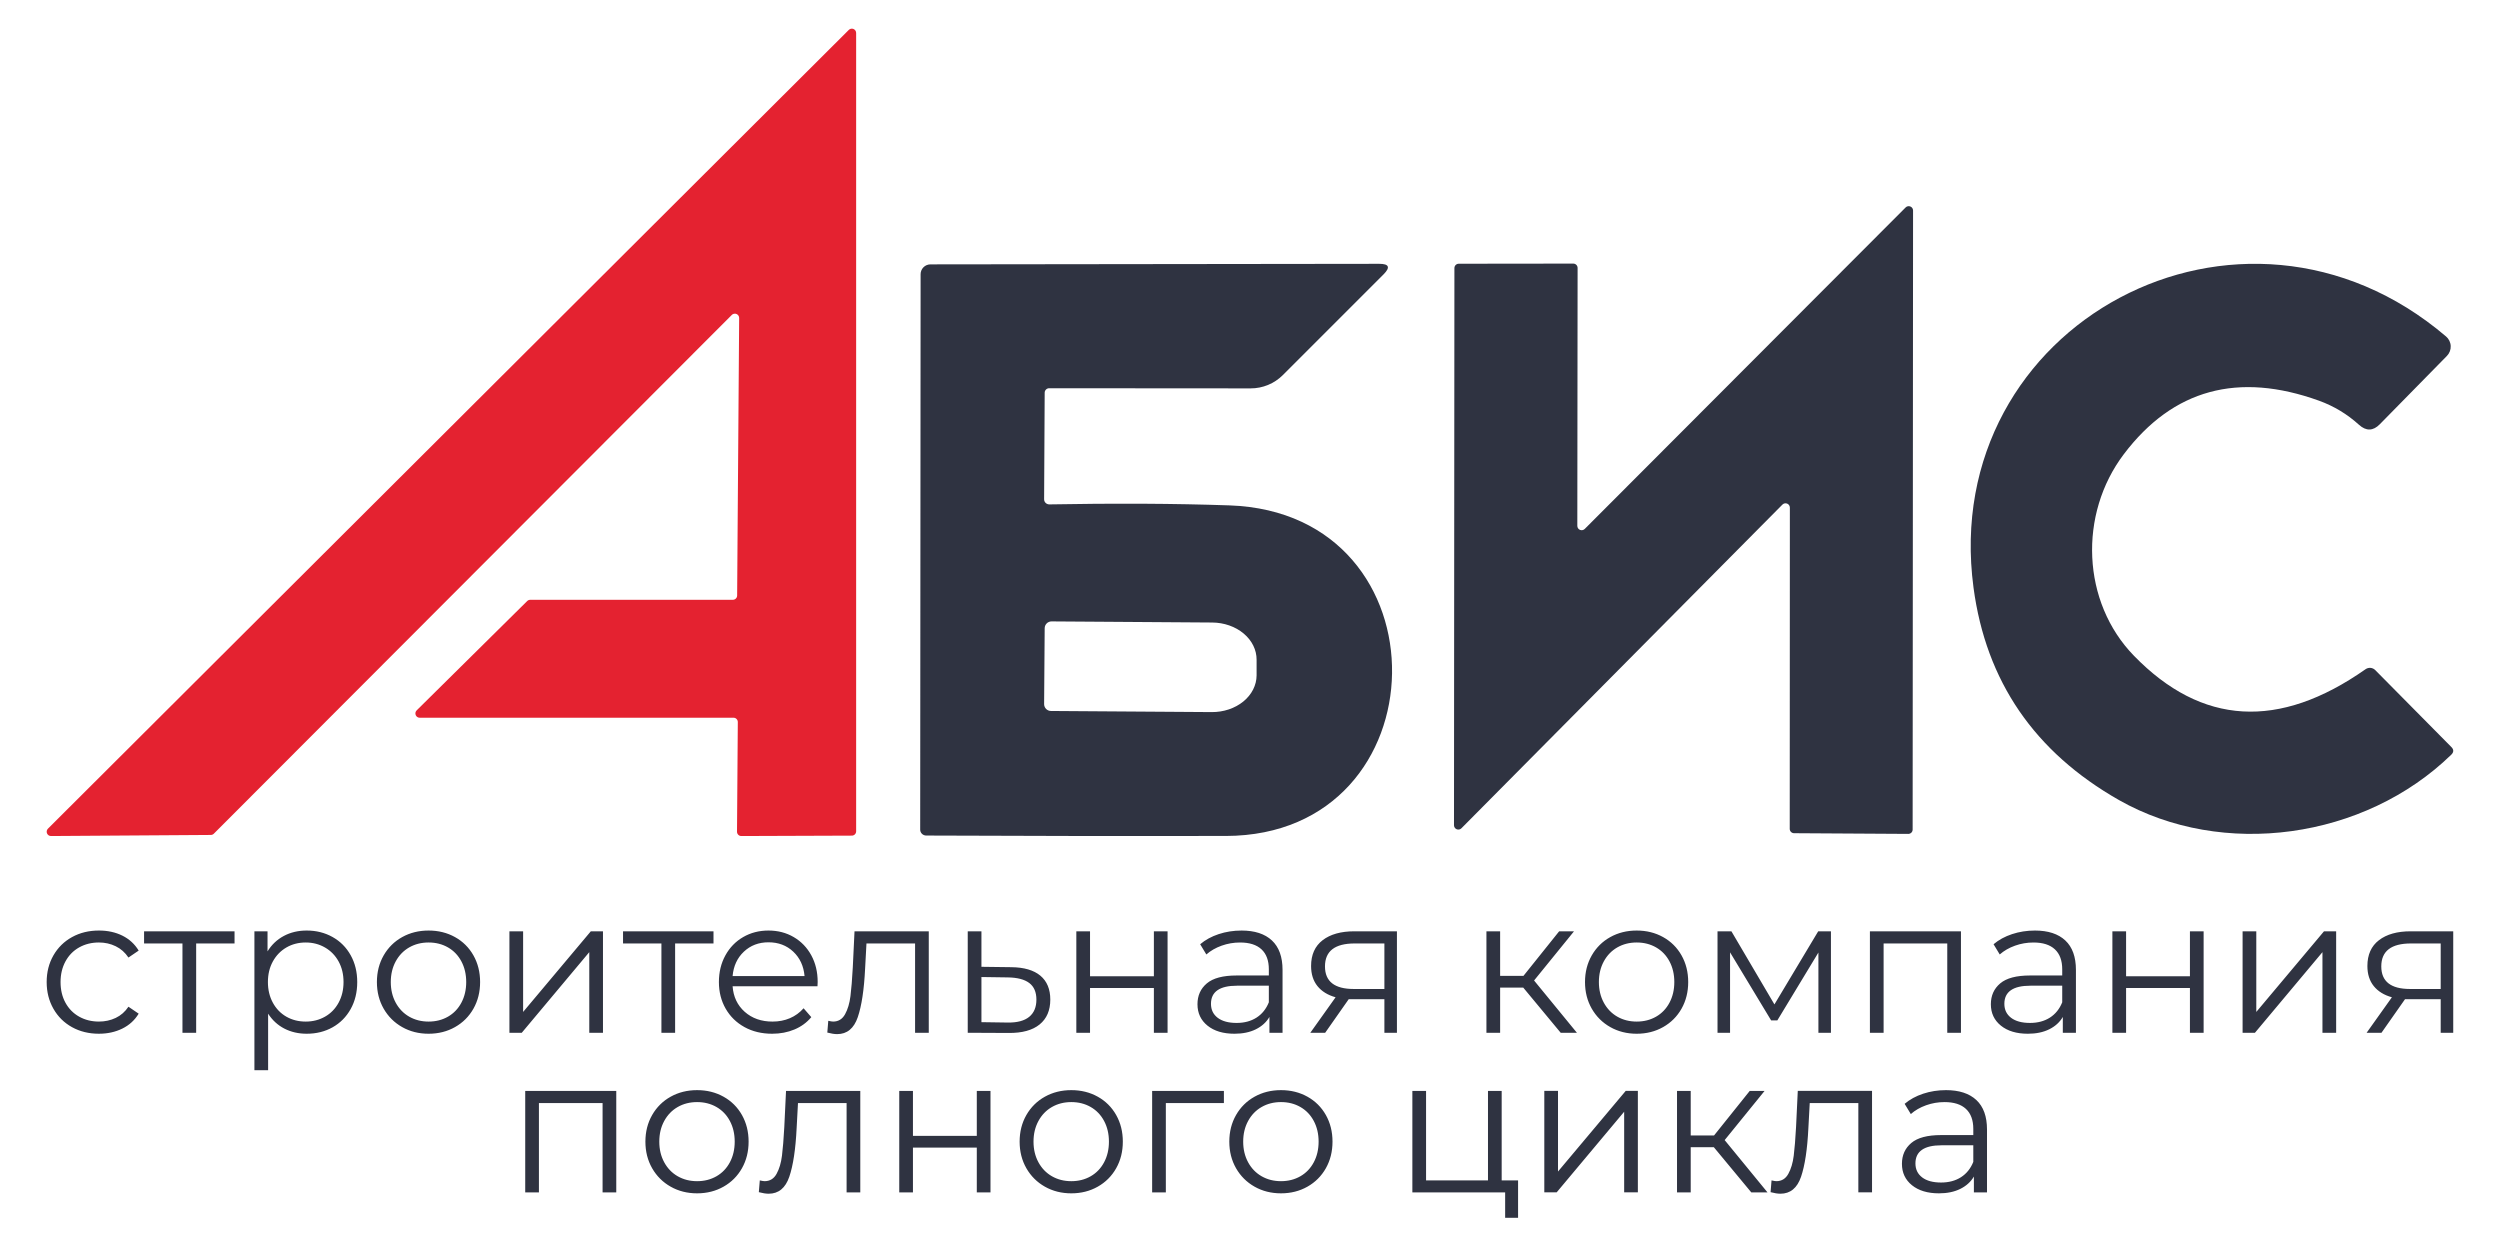
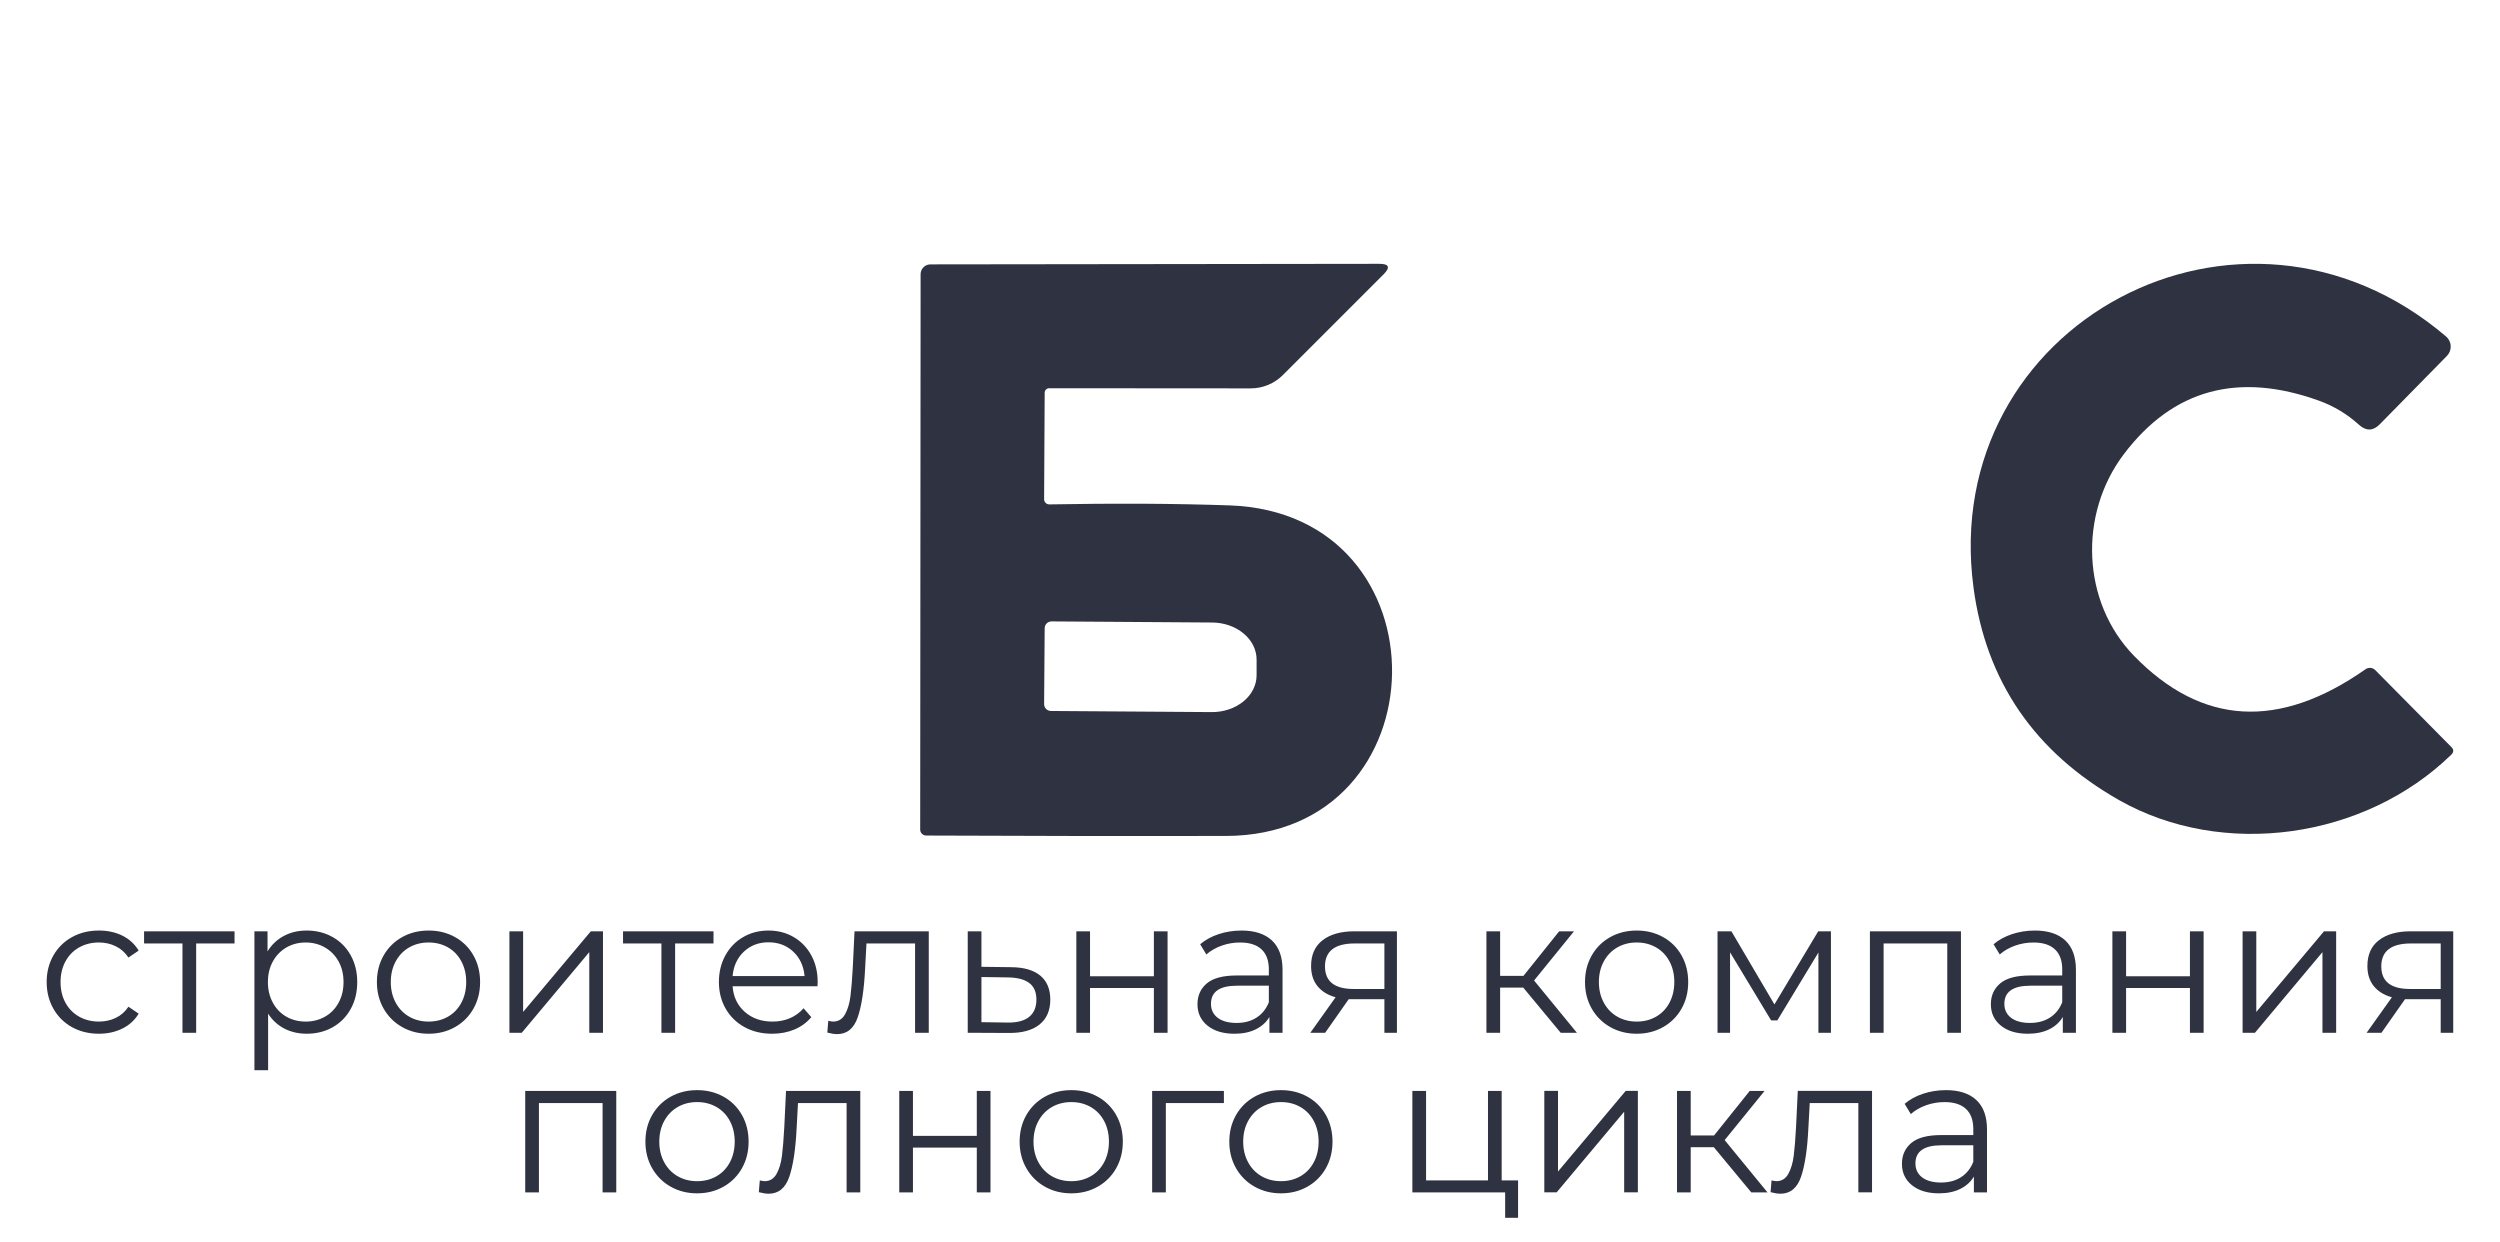
<svg xmlns="http://www.w3.org/2000/svg" xml:space="preserve" width="297mm" height="147.6mm" version="1.1" style="shape-rendering:geometricPrecision; text-rendering:geometricPrecision; image-rendering:optimizeQuality; fill-rule:evenodd; clip-rule:evenodd" viewBox="0 0 29700 14760">
  <defs>
    <style type="text/css">
   
    .fil0 {fill:#E42230;fill-rule:nonzero}
    .fil1 {fill:#2F3341;fill-rule:nonzero}
   
  </style>
  </defs>
  <g id="Слой_x0020_1">
-     <path class="fil0" d="M8694.9 3740.41l-6155.11 6164.39c-9.46,9.19 -22.04,14.33 -35.18,14.42l-1897.83 12.86c-10.28,0.18 -20.39,-2.66 -29.02,-8.27 -8.63,-5.6 -15.34,-13.68 -19.29,-23.23 -4.04,-9.46 -5.05,-19.94 -2.94,-30.04 2.12,-10.1 7.17,-19.29 14.52,-26.45l9513.02 -9488.14c7.07,-7.25 16.17,-12.3 26.09,-14.42 9.92,-2.11 20.2,-1.28 29.66,2.48 9.46,3.77 17.55,10.29 23.24,18.65 5.69,8.45 8.82,18.37 8.91,28.47l0 9485.01c0,13.69 -5.42,26.73 -14.97,36.19 -9.55,9.65 -22.6,14.97 -36.19,14.97l-1313.13 4.78c-13.5,0 -26.55,-5.24 -36.1,-14.97 -9.64,-9.55 -14.97,-22.6 -14.97,-36.1l9.55 -1303.3c0,-13.6 -5.42,-26.64 -14.97,-36.19 -9.55,-9.64 -22.59,-14.97 -36.19,-14.97l-3726.86 0.27c-10.29,0.28 -20.39,-2.66 -29.02,-8.17 -8.64,-5.6 -15.44,-13.78 -19.38,-23.33 -3.95,-9.37 -4.96,-19.84 -2.94,-30.03 2.11,-10.01 7.16,-19.29 14.6,-26.36l1313.13 -1298.72c9.46,-9.18 22.05,-14.32 35.09,-14.42l2409.05 -0.09c12.95,-0.37 25.35,-5.78 34.53,-14.97 9.28,-9.18 14.6,-21.58 14.97,-34.63l23.97 -3298.95c-0.09,-9.92 -3.03,-19.65 -8.54,-28.01 -5.51,-8.27 -13.41,-14.7 -22.5,-18.64 -9.18,-3.95 -19.29,-5.06 -29.12,-3.31 -9.82,1.74 -18.82,6.34 -26.08,13.22z" />
    <g id="_105553528867200">
-       <path class="fil1" d="M17273.42 9803.68l4.96 -6618.97c0,-13.65 5.44,-26.73 15.08,-36.47 9.65,-9.64 22.72,-15.08 36.47,-15.08l1360.51 -1.62c13.65,0 26.72,5.34 36.36,15.08 9.64,9.64 15.08,22.81 15.08,36.46l-3.34 3064.08c0,10.21 2.96,20.24 8.59,28.83 5.73,8.49 13.75,15.17 23.2,19.09 9.45,3.91 19.85,4.96 29.88,2.86 10.02,-1.91 19.18,-6.97 26.44,-14.13l3812.34 -3819.4c7.25,-7.25 16.42,-12.22 26.44,-14.22 10.02,-2.01 20.43,-0.96 29.88,2.96 9.45,3.91 17.56,10.59 23.19,19.09 5.63,8.59 8.59,18.61 8.59,28.83l-4.96 7354.16c0,13.65 -5.44,26.82 -15.08,36.46 -9.74,9.64 -22.82,15.08 -36.47,15.08l-1357.16 -8.3c-13.65,0 -26.73,-5.44 -36.47,-15.08 -9.64,-9.74 -14.98,-22.82 -14.98,-36.47l1.62 -3815.96c0,-10.31 -2.96,-20.33 -8.59,-28.83 -5.63,-8.5 -13.75,-15.18 -23.2,-19.09 -9.45,-3.91 -19.85,-4.96 -29.87,-2.96 -10.03,2 -19.19,6.97 -26.44,14.22l-3814.06 3845.94c-7.16,7.26 -16.42,12.22 -26.44,14.23 -10.03,2 -20.43,0.95 -29.78,-2.96 -9.45,-3.92 -17.57,-10.5 -23.2,-19.09 -5.63,-8.5 -8.69,-18.52 -8.59,-28.74z" />
      <path class="fil1" d="M12464.16 4612.22c-13.84,0 -27.21,5.35 -37.13,14.99 -9.93,9.64 -15.75,22.72 -16.23,36.56l-6.68 1266.96c-0.19,8.02 1.24,15.94 4.2,23.39 3.05,7.54 7.54,14.31 13.26,20.04 5.83,5.73 12.7,10.31 20.24,13.37 7.64,3.15 15.75,4.77 24.06,4.77 773.56,-14.42 1487.17,-10.6 2140.74,11.64 2616.02,91.45 2547.67,3920.59 -43.33,3927.27 -1171.51,2.2 -2358.1,0.57 -3559.68,-4.96 -18.99,0 -37.22,-7.35 -50.68,-20.53 -13.46,-13.07 -21,-30.83 -21,-49.35l4.96 -6599.21c0,-15.28 3.06,-30.45 8.88,-44.58 5.92,-14.13 14.51,-26.92 25.39,-37.7 10.79,-10.89 23.67,-19.38 37.8,-25.3 14.22,-5.82 29.4,-8.88 44.67,-8.88l5331.97 -6.58c116.74,0 134.02,41.52 51.74,124.66l-1197.09 1197.18c-101.57,101.19 -238.92,157.98 -381.82,157.98l-2394.27 -1.72zm-53.36 2851.5l-6.68 901.18c0,21.67 8.68,42.39 23.96,57.66 15.27,15.27 36.08,23.86 57.75,23.86l1909.08 13.27c69.68,0.57 138.79,-10.31 203.31,-31.98 64.53,-21.57 123.24,-53.55 172.87,-94.02 49.54,-40.47 88.87,-88.58 115.88,-141.75 27.02,-53.17 41.14,-110.15 41.43,-167.9l0 -186.14c0.76,-116.36 -54.41,-228.23 -153.11,-311.18 -98.79,-82.95 -233.19,-130.1 -373.7,-131.15l-1909.08 -13.27c-21.67,0 -42.48,8.59 -57.75,23.86 -15.37,15.28 -23.96,35.99 -23.96,57.56z" />
      <path class="fil1" d="M23445.29 6980.82c-417.71,-3136.33 3184.16,-5055.34 5614.03,-2983.32 16.42,14.03 29.79,31.4 39.33,50.88 9.36,19.56 14.99,40.85 15.75,62.52 0.96,21.67 -2.58,43.33 -10.4,63.57 -7.83,20.24 -19.67,38.66 -34.84,54.12l-797.05 811.55c-79.6,80.95 -161.89,83.14 -247.03,6.69 -139.36,-126.39 -297.24,-221.74 -474.03,-286.08 -962.46,-346.98 -1735.54,-135.83 -2318.96,633.62 -541.98,715.05 -500.56,1759.41 119.32,2396.28 805.54,828.16 1722.76,881.33 2751.46,159.7 17.19,-12.13 38.09,-17.66 59.09,-15.85 20.71,1.82 40.38,10.98 55.36,25.77l904.91 914.65c29.78,29.97 29.78,59.85 0,89.82 -1034.25,1006.08 -2716.53,1238.8 -3948.17,540.46 -1004.47,-571.01 -1580.72,-1412.44 -1728.77,-2524.38z" />
    </g>
    <path class="fil1" d="M1175.43 12280.77c-119.14,0 -225.73,-26 -319.69,-77.99 -93.96,-51.91 -167.71,-124.85 -221.17,-218.81 -53.46,-93.95 -80.19,-199.73 -80.19,-317.4 0,-117.59 26.73,-223.04 80.19,-316.27 53.46,-93.14 127.21,-165.75 221.17,-217.66 93.96,-51.91 200.55,-77.91 319.69,-77.91 103.9,0 196.72,20.21 278.45,60.71 81.74,40.5 146.28,99.67 193.63,177.57l-121.51 82.55c-39.68,-59.57 -90.13,-104.31 -151.25,-134.05 -61.11,-29.83 -127.53,-44.74 -199.32,-44.74 -87.12,0 -165.43,19.48 -234.94,58.43 -69.51,39.03 -123.7,94.37 -162.66,166.16 -38.95,71.79 -58.43,153.53 -58.43,245.21 0,93.22 19.48,175.28 58.43,246.34 38.96,71.06 93.15,126.07 162.66,165.02 69.51,38.96 147.82,58.43 234.94,58.43 71.79,0 138.21,-14.5 199.32,-43.51 61.12,-29.1 111.57,-73.35 151.25,-132.92l121.51 82.47c-47.35,77.91 -112.3,137.15 -194.85,177.57 -82.47,40.5 -174.88,60.8 -277.23,60.8zm1611 -1072.51l-456.03 0 0 1061.02 -162.74 0 0 -1061.02 -456.02 0 0 -144.4 1074.79 0 0 144.4zm857.04 -153.53c113.03,0 215.38,25.59 307.06,76.77 91.67,51.17 163.47,123.37 215.46,216.52 51.91,93.22 77.9,199.41 77.9,318.55 0,120.69 -25.99,227.68 -77.9,320.83 -51.99,93.22 -123.38,165.42 -214.32,216.6 -90.87,51.18 -193.63,76.77 -308.2,76.77 -97.79,0 -185.96,-20.3 -264.69,-60.8 -78.63,-40.42 -143.26,-99.66 -193.62,-177.57l0 671.41 -162.74 0 0 -1649.95 155.82 0 0 238.36c48.89,-79.45 113.43,-140.57 193.7,-183.36 80.19,-42.78 170.72,-64.13 271.53,-64.13zm-11.49 1081.63c84.1,0 160.45,-19.47 229.23,-58.43 68.7,-38.95 122.56,-94.36 161.52,-166.16 38.95,-71.79 58.43,-153.53 58.43,-245.2 0,-91.68 -19.48,-173.01 -58.43,-244.07 -38.96,-70.98 -92.82,-126.39 -161.52,-166.08 -68.78,-39.77 -145.13,-59.65 -229.23,-59.65 -85.49,0 -162.25,19.88 -230.3,59.65 -67.96,39.69 -121.42,95.1 -160.37,166.08 -38.95,71.06 -58.43,152.39 -58.43,244.07 0,91.67 19.48,173.41 58.43,245.2 38.95,71.8 92.41,127.21 160.37,166.16 68.05,38.96 144.81,58.43 230.3,58.43zm1459.75 144.41c-116.04,0 -220.76,-26.41 -313.91,-79.13 -93.22,-52.65 -166.56,-125.66 -220.02,-218.81 -53.46,-93.22 -80.19,-198.59 -80.19,-316.26 0,-117.59 26.73,-223.04 80.19,-316.27 53.46,-93.14 126.8,-165.75 220.02,-217.66 93.15,-51.91 197.87,-77.91 313.91,-77.91 116.12,0 220.76,26 313.98,77.91 93.23,51.91 166.16,124.52 218.89,217.66 52.64,93.23 79.05,198.68 79.05,316.27 0,117.67 -26.41,223.04 -79.05,316.26 -52.73,93.15 -125.66,166.16 -218.89,218.81 -93.22,52.72 -197.86,79.13 -313.98,79.13zm0 -144.41c85.56,0 162.33,-19.47 230.37,-58.43 67.97,-38.95 121.02,-94.36 159.24,-166.16 38.22,-71.79 57.29,-153.53 57.29,-245.2 0,-91.68 -19.07,-173.42 -57.29,-245.21 -38.22,-71.79 -91.27,-127.13 -159.24,-166.16 -68.04,-38.95 -144.81,-58.43 -230.37,-58.43 -85.49,0 -162.25,19.48 -230.3,58.43 -67.96,39.03 -121.42,94.37 -160.37,166.16 -38.95,71.79 -58.43,153.53 -58.43,245.21 0,91.67 19.48,173.41 58.43,245.2 38.95,71.8 92.41,127.21 160.37,166.16 68.05,38.96 144.81,58.43 230.3,58.43zm960.21 -1072.5l162.74 0 0 957.93 804.31 -957.93 144.41 0 0 1205.42 -162.74 0 0 -957.93 -802.04 957.93 -146.68 0 0 -1205.42zm2424.52 144.4l-456.02 0 0 1061.02 -162.74 0 0 -1061.02 -456.02 0 0 -144.4 1074.78 0 0 144.4zm1235.16 508.75l-1008.29 0c9.13,125.25 57.29,226.46 144.32,303.64 87.12,77.17 197.13,115.71 330.04,115.71 74.81,0 143.59,-13.36 206.26,-40.09 62.58,-26.73 116.86,-66.09 162.65,-118l91.68 105.37c-53.46,64.21 -120.28,113.11 -200.55,146.68 -80.19,33.58 -168.36,50.45 -264.68,50.45 -123.7,0 -233.31,-26.41 -328.82,-79.13 -95.51,-52.65 -169.99,-125.66 -223.45,-218.81 -53.45,-93.22 -80.18,-198.59 -80.18,-316.26 0,-117.59 25.58,-223.04 76.76,-316.27 51.18,-93.14 121.5,-165.75 210.82,-217.66 89.39,-51.91 189.87,-77.91 301.35,-77.91 111.56,0 211.63,26 300.22,77.91 88.58,51.91 158.09,124.11 208.53,216.52 50.44,92.49 75.63,198.27 75.63,317.41l-2.29 50.44zm-582.09 -522.52c-116.12,0 -213.5,37.08 -292.14,111.15 -78.72,74.08 -123.38,170.73 -134.06,289.87l854.76 0c-10.67,-119.14 -55.41,-215.79 -134.05,-289.87 -78.72,-74.07 -176.83,-111.15 -294.51,-111.15zm1904.29 -130.63l0 1205.42 -162.66 0 0 -1061.02 -577.53 0 -16.05 297.93c-12.22,250.51 -41.23,442.99 -87.03,577.45 -45.88,134.46 -127.62,201.69 -245.21,201.69 -32.11,0 -71.06,-6.11 -116.86,-18.34l11.41 -139.84c27.54,6.12 46.61,9.21 57.29,9.21 62.67,0 110.01,-29.01 142.12,-87.11 32.03,-58.02 53.46,-129.82 64.13,-215.38 10.68,-85.57 19.89,-198.6 27.55,-339.17l20.61 -430.84 882.23 0zm980.82 426.28c151.25,1.55 266.15,35.12 344.88,100.8 78.63,65.68 117.99,160.46 117.99,284.16 0,128.35 -42.37,226.87 -127.2,295.65 -84.75,68.7 -207.4,102.36 -367.77,100.81l-485.85 -2.28 0 -1205.42 162.73 0 0 421.71 355.22 4.57zm-41.31 657.71c111.56,1.47 195.98,-21.02 253.27,-67.63 57.29,-46.62 85.89,-114.99 85.89,-205.12 0,-88.58 -28.27,-154.26 -84.75,-197.04 -56.55,-42.79 -141.3,-64.95 -254.41,-66.5l-313.91 -4.56 0 536.21 313.91 4.64zm813.52 -1083.99l162.74 0 0 534.01 758.52 0 0 -534.01 162.66 0 0 1205.42 -162.66 0 0 -531.65 -758.52 0 0 531.65 -162.74 0 0 -1205.42zm1961.66 -9.13c157.36,0 278.05,39.36 362.06,118 84.02,78.72 126.07,195.17 126.07,349.52l0 747.03 -155.81 0 0 -187.92c-36.67,62.66 -90.54,111.56 -161.6,146.68 -71.06,35.12 -155.4,52.73 -253.19,52.73 -134.46,0 -241.38,-32.11 -320.83,-96.25 -79.45,-64.21 -119.14,-148.96 -119.14,-254.41 0,-102.35 37,-184.82 111.07,-247.49 74.16,-62.67 192.16,-93.96 354.08,-93.96l382.68 0 0 -73.34c0,-103.9 -29.01,-182.95 -87.03,-237.14 -58.1,-54.27 -142.85,-81.41 -254.41,-81.41 -76.36,0 -149.7,12.63 -219.95,37.81 -70.33,25.26 -130.63,59.98 -181.07,104.31l-73.34 -121.5c61.11,-51.91 134.46,-92.01 220.02,-120.28 85.57,-28.28 175.7,-42.38 270.39,-42.38zm-57.29 1097.69c91.68,0 170.32,-21.03 236.08,-63 65.68,-42.05 114.58,-102.76 146.6,-182.21l0 -197.13 -378.12 0c-206.25,0 -309.34,71.88 -309.34,215.47 0,70.24 26.73,125.65 80.19,166.16 53.46,40.42 128.35,60.71 224.59,60.71zm1904.37 -1088.56l0 1205.42 -148.97 0 0 -398.74 -378.12 0 -45.8 0 -279.59 398.74 -176.43 0 300.21 -421.64c-93.22,-26 -165.02,-70.33 -215.46,-132.91 -50.36,-62.67 -75.62,-142.12 -75.62,-238.36 0,-134.46 45.88,-236.82 137.55,-307.06 91.6,-70.25 216.93,-105.45 375.76,-105.45l506.47 0zm-854.76 417.07c0,178.79 113.84,268.19 341.44,268.19l364.35 0 0 -540.86 -352.86 0c-235.26,0 -352.93,90.86 -352.93,272.67zm2355.74 252.13l-274.95 0 0 536.22 -162.74 0 0 -1205.42 162.74 0 0 529.36 277.23 0 424 -529.36 176.43 0 -474.36 584.37 508.75 621.05 -192.48 0 -444.62 -536.22zm1347.46 547.71c-116.05,0 -220.76,-26.41 -313.91,-79.13 -93.22,-52.65 -166.56,-125.66 -220.02,-218.81 -53.46,-93.22 -80.19,-198.59 -80.19,-316.26 0,-117.59 26.73,-223.04 80.19,-316.27 53.46,-93.14 126.8,-165.75 220.02,-217.66 93.15,-51.91 197.86,-77.91 313.91,-77.91 116.12,0 220.76,26 313.98,77.91 93.23,51.91 166.16,124.52 218.89,217.66 52.64,93.23 79.04,198.68 79.04,316.27 0,117.67 -26.4,223.04 -79.04,316.26 -52.73,93.15 -125.66,166.16 -218.89,218.81 -93.22,52.72 -197.86,79.13 -313.98,79.13zm0 -144.41c85.56,0 162.33,-19.47 230.37,-58.43 67.97,-38.95 121.02,-94.36 159.24,-166.16 38.22,-71.79 57.29,-153.53 57.29,-245.2 0,-91.68 -19.07,-173.42 -57.29,-245.21 -38.22,-71.79 -91.27,-127.13 -159.24,-166.16 -68.04,-38.95 -144.81,-58.43 -230.37,-58.43 -85.49,0 -162.25,19.48 -230.3,58.43 -67.96,39.03 -121.42,94.37 -160.37,166.16 -38.95,71.79 -58.43,153.53 -58.43,245.21 0,91.67 19.48,173.41 58.43,245.2 38.95,71.8 92.41,127.21 160.37,166.16 68.05,38.96 144.81,58.43 230.3,58.43zm2307.66 -1072.5l0 1205.42 -148.88 0 0 -953.29 -488.13 806.6 -73.34 0 -488.14 -808.88 0 955.57 -148.96 0 0 -1205.42 165.02 0 511.03 868.53 520.16 -868.53 151.24 0zm1544.59 0l0 1205.42 -162.66 0 0 -1061.02 -756.24 0 0 1061.02 -162.73 0 0 -1205.42 1081.63 0zm877.74 -9.13c157.36,0 278.05,39.36 362.06,118 84.02,78.72 126.07,195.17 126.07,349.52l0 747.03 -155.81 0 0 -187.92c-36.67,62.66 -90.54,111.56 -161.6,146.68 -71.06,35.12 -155.4,52.73 -253.19,52.73 -134.46,0 -241.38,-32.11 -320.83,-96.25 -79.46,-64.21 -119.14,-148.96 -119.14,-254.41 0,-102.35 37,-184.82 111.07,-247.49 74.16,-62.67 192.16,-93.96 354.08,-93.96l382.68 0 0 -73.34c0,-103.9 -29.01,-182.95 -87.03,-237.14 -58.1,-54.27 -142.85,-81.41 -254.42,-81.41 -76.35,0 -149.7,12.63 -219.94,37.81 -70.33,25.26 -130.63,59.98 -181.07,104.31l-73.35 -121.5c61.12,-51.91 134.46,-92.01 220.03,-120.28 85.57,-28.28 175.7,-42.38 270.39,-42.38zm-57.29 1097.69c91.68,0 170.32,-21.03 236.08,-63 65.68,-42.05 114.58,-102.76 146.6,-182.21l0 -197.13 -378.12 0c-206.25,0 -309.34,71.88 -309.34,215.47 0,70.24 26.73,125.65 80.19,166.16 53.46,40.42 128.35,60.71 224.59,60.71zm978.55 -1088.56l162.73 0 0 534.01 758.52 0 0 -534.01 162.66 0 0 1205.42 -162.66 0 0 -531.65 -758.52 0 0 531.65 -162.73 0 0 -1205.42zm1546.86 0l162.74 0 0 957.93 804.32 -957.93 144.4 0 0 1205.42 -162.74 0 0 -957.93 -802.04 957.93 -146.68 0 0 -1205.42zm2502.43 0l0 1205.42 -148.97 0 0 -398.74 -378.12 0 -45.79 0 -279.6 398.74 -176.43 0 300.22 -421.64c-93.23,-26 -165.02,-70.33 -215.47,-132.91 -50.36,-62.67 -75.62,-142.12 -75.62,-238.36 0,-134.46 45.88,-236.82 137.56,-307.06 91.59,-70.25 216.93,-105.45 375.75,-105.45l506.47 0zm-854.76 417.07c0,178.79 113.84,268.19 341.45,268.19l364.34 0 0 -540.86 -352.85 0c-235.27,0 -352.94,90.86 -352.94,272.67zm-20968.4 1478.98l0 1205.42 -162.66 0 0 -1061.02 -756.24 0 0 1061.02 -162.73 0 0 -1205.42 1081.63 0zm960.21 1216.91c-116.05,0 -220.76,-26.4 -313.91,-79.13 -93.22,-52.64 -166.56,-125.66 -220.02,-218.8 -53.46,-93.23 -80.19,-198.6 -80.19,-316.27 0,-117.59 26.73,-223.04 80.19,-316.27 53.46,-93.14 126.8,-165.75 220.02,-217.66 93.15,-51.91 197.86,-77.9 313.91,-77.9 116.12,0 220.76,25.99 313.98,77.9 93.23,51.91 166.16,124.52 218.89,217.66 52.64,93.23 79.04,198.68 79.04,316.27 0,117.67 -26.4,223.04 -79.04,316.27 -52.73,93.14 -125.66,166.16 -218.89,218.8 -93.22,52.73 -197.86,79.13 -313.98,79.13zm0 -144.4c85.56,0 162.33,-19.48 230.37,-58.43 67.97,-38.95 121.02,-94.37 159.24,-166.16 38.22,-71.8 57.28,-153.53 57.28,-245.21 0,-91.68 -19.06,-173.41 -57.28,-245.21 -38.22,-71.79 -91.27,-127.12 -159.24,-166.16 -68.04,-38.95 -144.81,-58.43 -230.37,-58.43 -85.49,0 -162.25,19.48 -230.3,58.43 -67.96,39.04 -121.42,94.37 -160.37,166.16 -38.95,71.8 -58.43,153.53 -58.43,245.21 0,91.68 19.48,173.41 58.43,245.21 38.95,71.79 92.41,127.21 160.37,166.16 68.05,38.95 144.81,58.43 230.3,58.43zm1938.75 -1072.51l0 1205.42 -162.65 0 0 -1061.02 -577.53 0 -16.05 297.94c-12.23,250.5 -41.24,442.98 -87.04,577.44 -45.88,134.46 -127.61,201.69 -245.2,201.69 -32.11,0 -71.06,-6.11 -116.86,-18.33l11.41 -139.84c27.54,6.11 46.61,9.21 57.28,9.21 62.67,0 110.02,-29.01 142.13,-87.12 32.02,-58.02 53.45,-129.81 64.13,-215.38 10.67,-85.56 19.88,-198.59 27.54,-339.16l20.62 -430.85 882.22 0zm462.87 0l162.74 0 0 534.01 758.52 0 0 -534.01 162.66 0 0 1205.42 -162.66 0 0 -531.65 -758.52 0 0 531.65 -162.74 0 0 -1205.42zm2044.13 1216.91c-116.05,0 -220.76,-26.4 -313.91,-79.13 -93.22,-52.64 -166.57,-125.66 -220.02,-218.8 -53.46,-93.23 -80.19,-198.6 -80.19,-316.27 0,-117.59 26.73,-223.04 80.19,-316.27 53.45,-93.14 126.8,-165.75 220.02,-217.66 93.15,-51.91 197.86,-77.9 313.91,-77.9 116.12,0 220.76,25.99 313.98,77.9 93.23,51.91 166.16,124.52 218.89,217.66 52.64,93.23 79.04,198.68 79.04,316.27 0,117.67 -26.4,223.04 -79.04,316.27 -52.73,93.14 -125.66,166.16 -218.89,218.8 -93.22,52.73 -197.86,79.13 -313.98,79.13zm0 -144.4c85.56,0 162.33,-19.48 230.37,-58.43 67.97,-38.95 121.02,-94.37 159.24,-166.16 38.21,-71.8 57.28,-153.53 57.28,-245.21 0,-91.68 -19.07,-173.41 -57.28,-245.21 -38.22,-71.79 -91.27,-127.12 -159.24,-166.16 -68.04,-38.95 -144.81,-58.43 -230.37,-58.43 -85.49,0 -162.25,19.48 -230.3,58.43 -67.96,39.04 -121.42,94.37 -160.37,166.16 -38.96,71.8 -58.43,153.53 -58.43,245.21 0,91.68 19.47,173.41 58.43,245.21 38.95,71.79 92.41,127.21 160.37,166.16 68.05,38.95 144.81,58.43 230.3,58.43zm1812.68 -928.11l-689.74 0 0 1061.02 -162.73 0 0 -1205.42 852.47 0 0 144.4zm678.34 1072.51c-116.05,0 -220.76,-26.4 -313.91,-79.13 -93.22,-52.64 -166.56,-125.66 -220.02,-218.8 -53.46,-93.23 -80.19,-198.6 -80.19,-316.27 0,-117.59 26.73,-223.04 80.19,-316.27 53.46,-93.14 126.8,-165.75 220.02,-217.66 93.15,-51.91 197.86,-77.9 313.91,-77.9 116.12,0 220.76,25.99 313.98,77.9 93.23,51.91 166.16,124.52 218.89,217.66 52.64,93.23 79.04,198.68 79.04,316.27 0,117.67 -26.4,223.04 -79.04,316.27 -52.73,93.14 -125.66,166.16 -218.89,218.8 -93.22,52.73 -197.86,79.13 -313.98,79.13zm0 -144.4c85.56,0 162.33,-19.48 230.37,-58.43 67.97,-38.95 121.02,-94.37 159.24,-166.16 38.22,-71.8 57.28,-153.53 57.28,-245.21 0,-91.68 -19.06,-173.41 -57.28,-245.21 -38.22,-71.79 -91.27,-127.12 -159.24,-166.16 -68.04,-38.95 -144.81,-58.43 -230.37,-58.43 -85.49,0 -162.25,19.48 -230.3,58.43 -67.96,39.04 -121.42,94.37 -160.37,166.16 -38.95,71.8 -58.43,153.53 -58.43,245.21 0,91.68 19.48,173.41 58.43,245.21 38.95,71.79 92.41,127.21 160.37,166.16 68.05,38.95 144.81,58.43 230.3,58.43zm2816.49 -9.21l0 444.61 -153.61 0 0 -302.49 -1102.25 0 0 -1205.42 162.74 0 0 1063.3 735.62 0 0 -1063.3 162.66 0 0 1063.3 194.84 0zm311.63 -1063.3l162.73 0 0 957.93 804.32 -957.93 144.4 0 0 1205.42 -162.73 0 0 -957.93 -802.04 957.93 -146.68 0 0 -1205.42zm2014.29 669.21l-274.95 0 0 536.21 -162.74 0 0 -1205.42 162.74 0 0 529.37 277.24 0 423.99 -529.37 176.43 0 -474.36 584.38 508.75 621.04 -192.48 0 -444.62 -536.21zm1879.11 -669.21l0 1205.42 -162.66 0 0 -1061.02 -577.53 0 -16.05 297.94c-12.22,250.5 -41.23,442.98 -87.03,577.44 -45.88,134.46 -127.62,201.69 -245.21,201.69 -32.11,0 -71.06,-6.11 -116.86,-18.33l11.41 -139.84c27.54,6.11 46.61,9.21 57.29,9.21 62.67,0 110.01,-29.01 142.12,-87.12 32.03,-58.02 53.46,-129.81 64.13,-215.38 10.68,-85.56 19.89,-198.59 27.55,-339.16l20.61 -430.85 882.23 0zm877.66 -9.12c157.36,0 278.04,39.36 362.06,117.99 84.02,78.73 126.07,195.18 126.07,349.52l0 747.03 -155.81 0 0 -187.92c-36.67,62.67 -90.54,111.56 -161.6,146.68 -71.06,35.13 -155.4,52.73 -253.19,52.73 -134.46,0 -241.38,-32.11 -320.83,-96.24 -79.46,-64.22 -119.14,-148.97 -119.14,-254.42 0,-102.35 36.99,-184.82 111.07,-247.49 74.16,-62.66 192.16,-93.95 354.08,-93.95l382.68 0 0 -73.35c0,-103.9 -29.01,-182.94 -87.03,-237.14 -58.1,-54.27 -142.86,-81.41 -254.42,-81.41 -76.35,0 -149.7,12.64 -219.94,37.82 -70.33,25.26 -130.63,59.97 -181.07,104.31l-73.35 -121.51c61.12,-51.91 134.46,-92 220.03,-120.28 85.56,-28.28 175.69,-42.37 270.39,-42.37zm-57.29 1097.68c91.68,0 170.31,-21.02 236.08,-62.99 65.68,-42.05 114.57,-102.76 146.6,-182.22l0 -197.12 -378.12 0c-206.25,0 -309.34,71.87 -309.34,215.46 0,70.25 26.73,125.66 80.19,166.16 53.46,40.42 128.35,60.71 224.59,60.71z" />
  </g>
</svg>